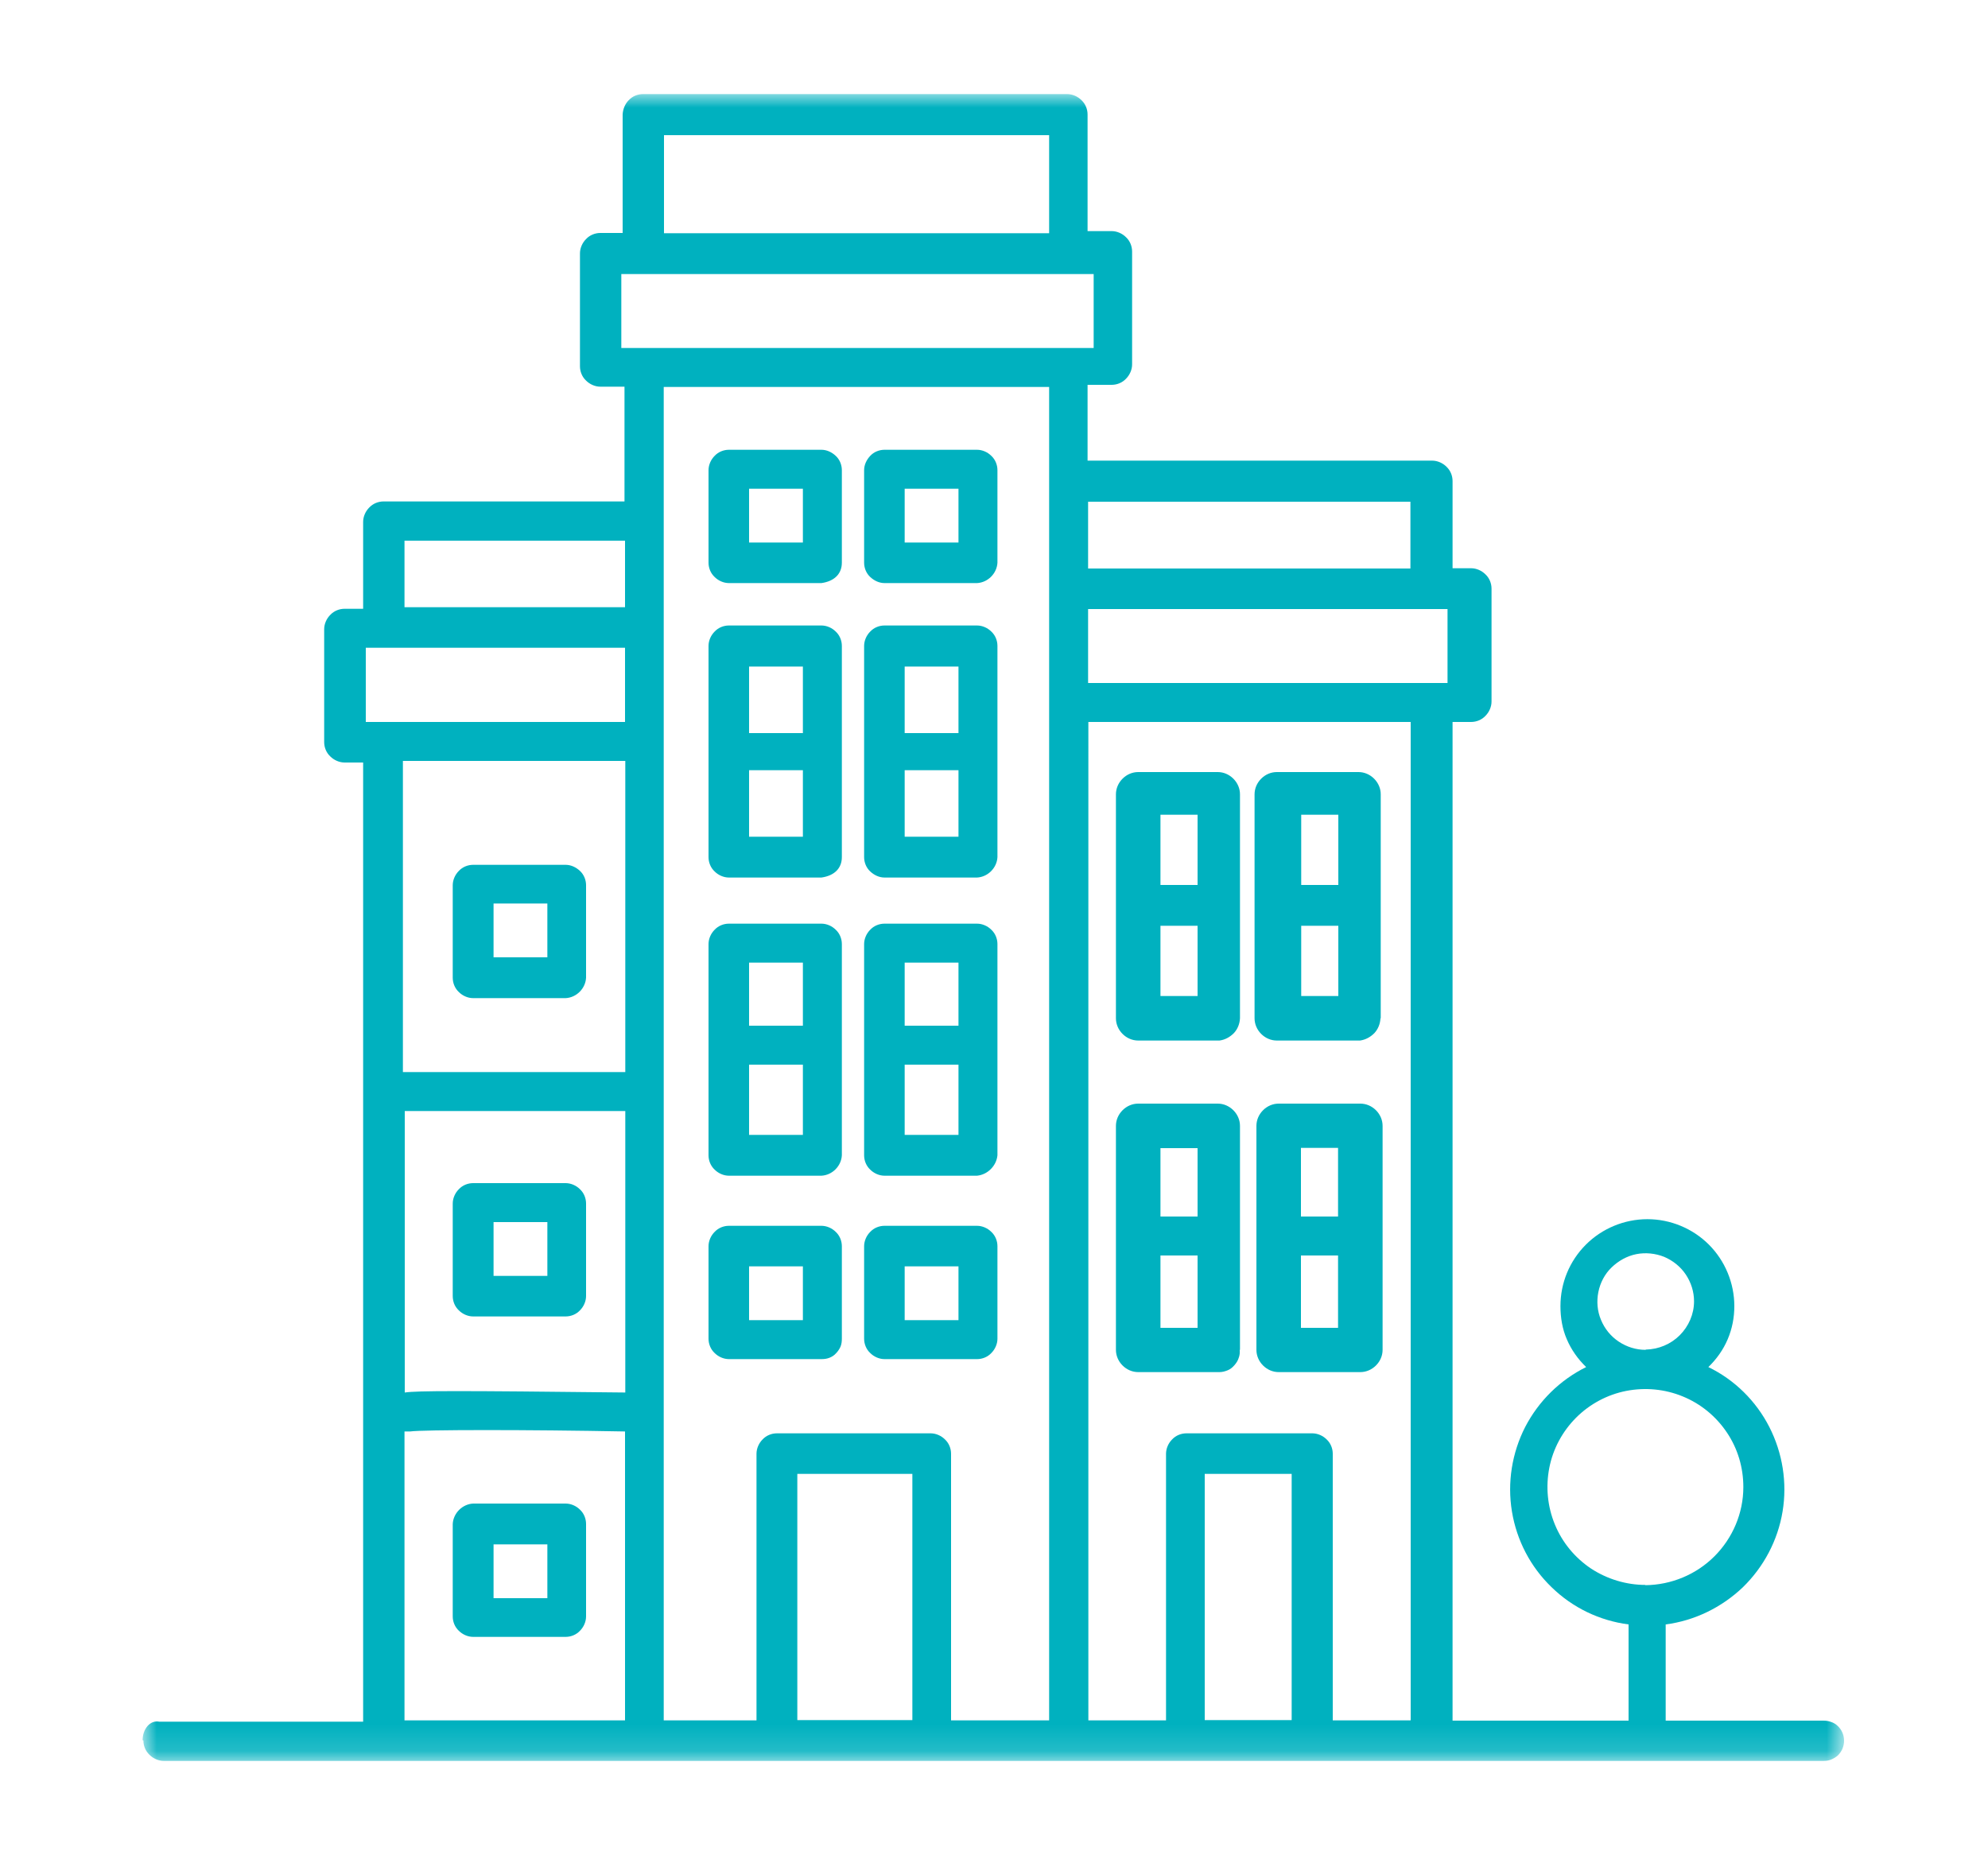
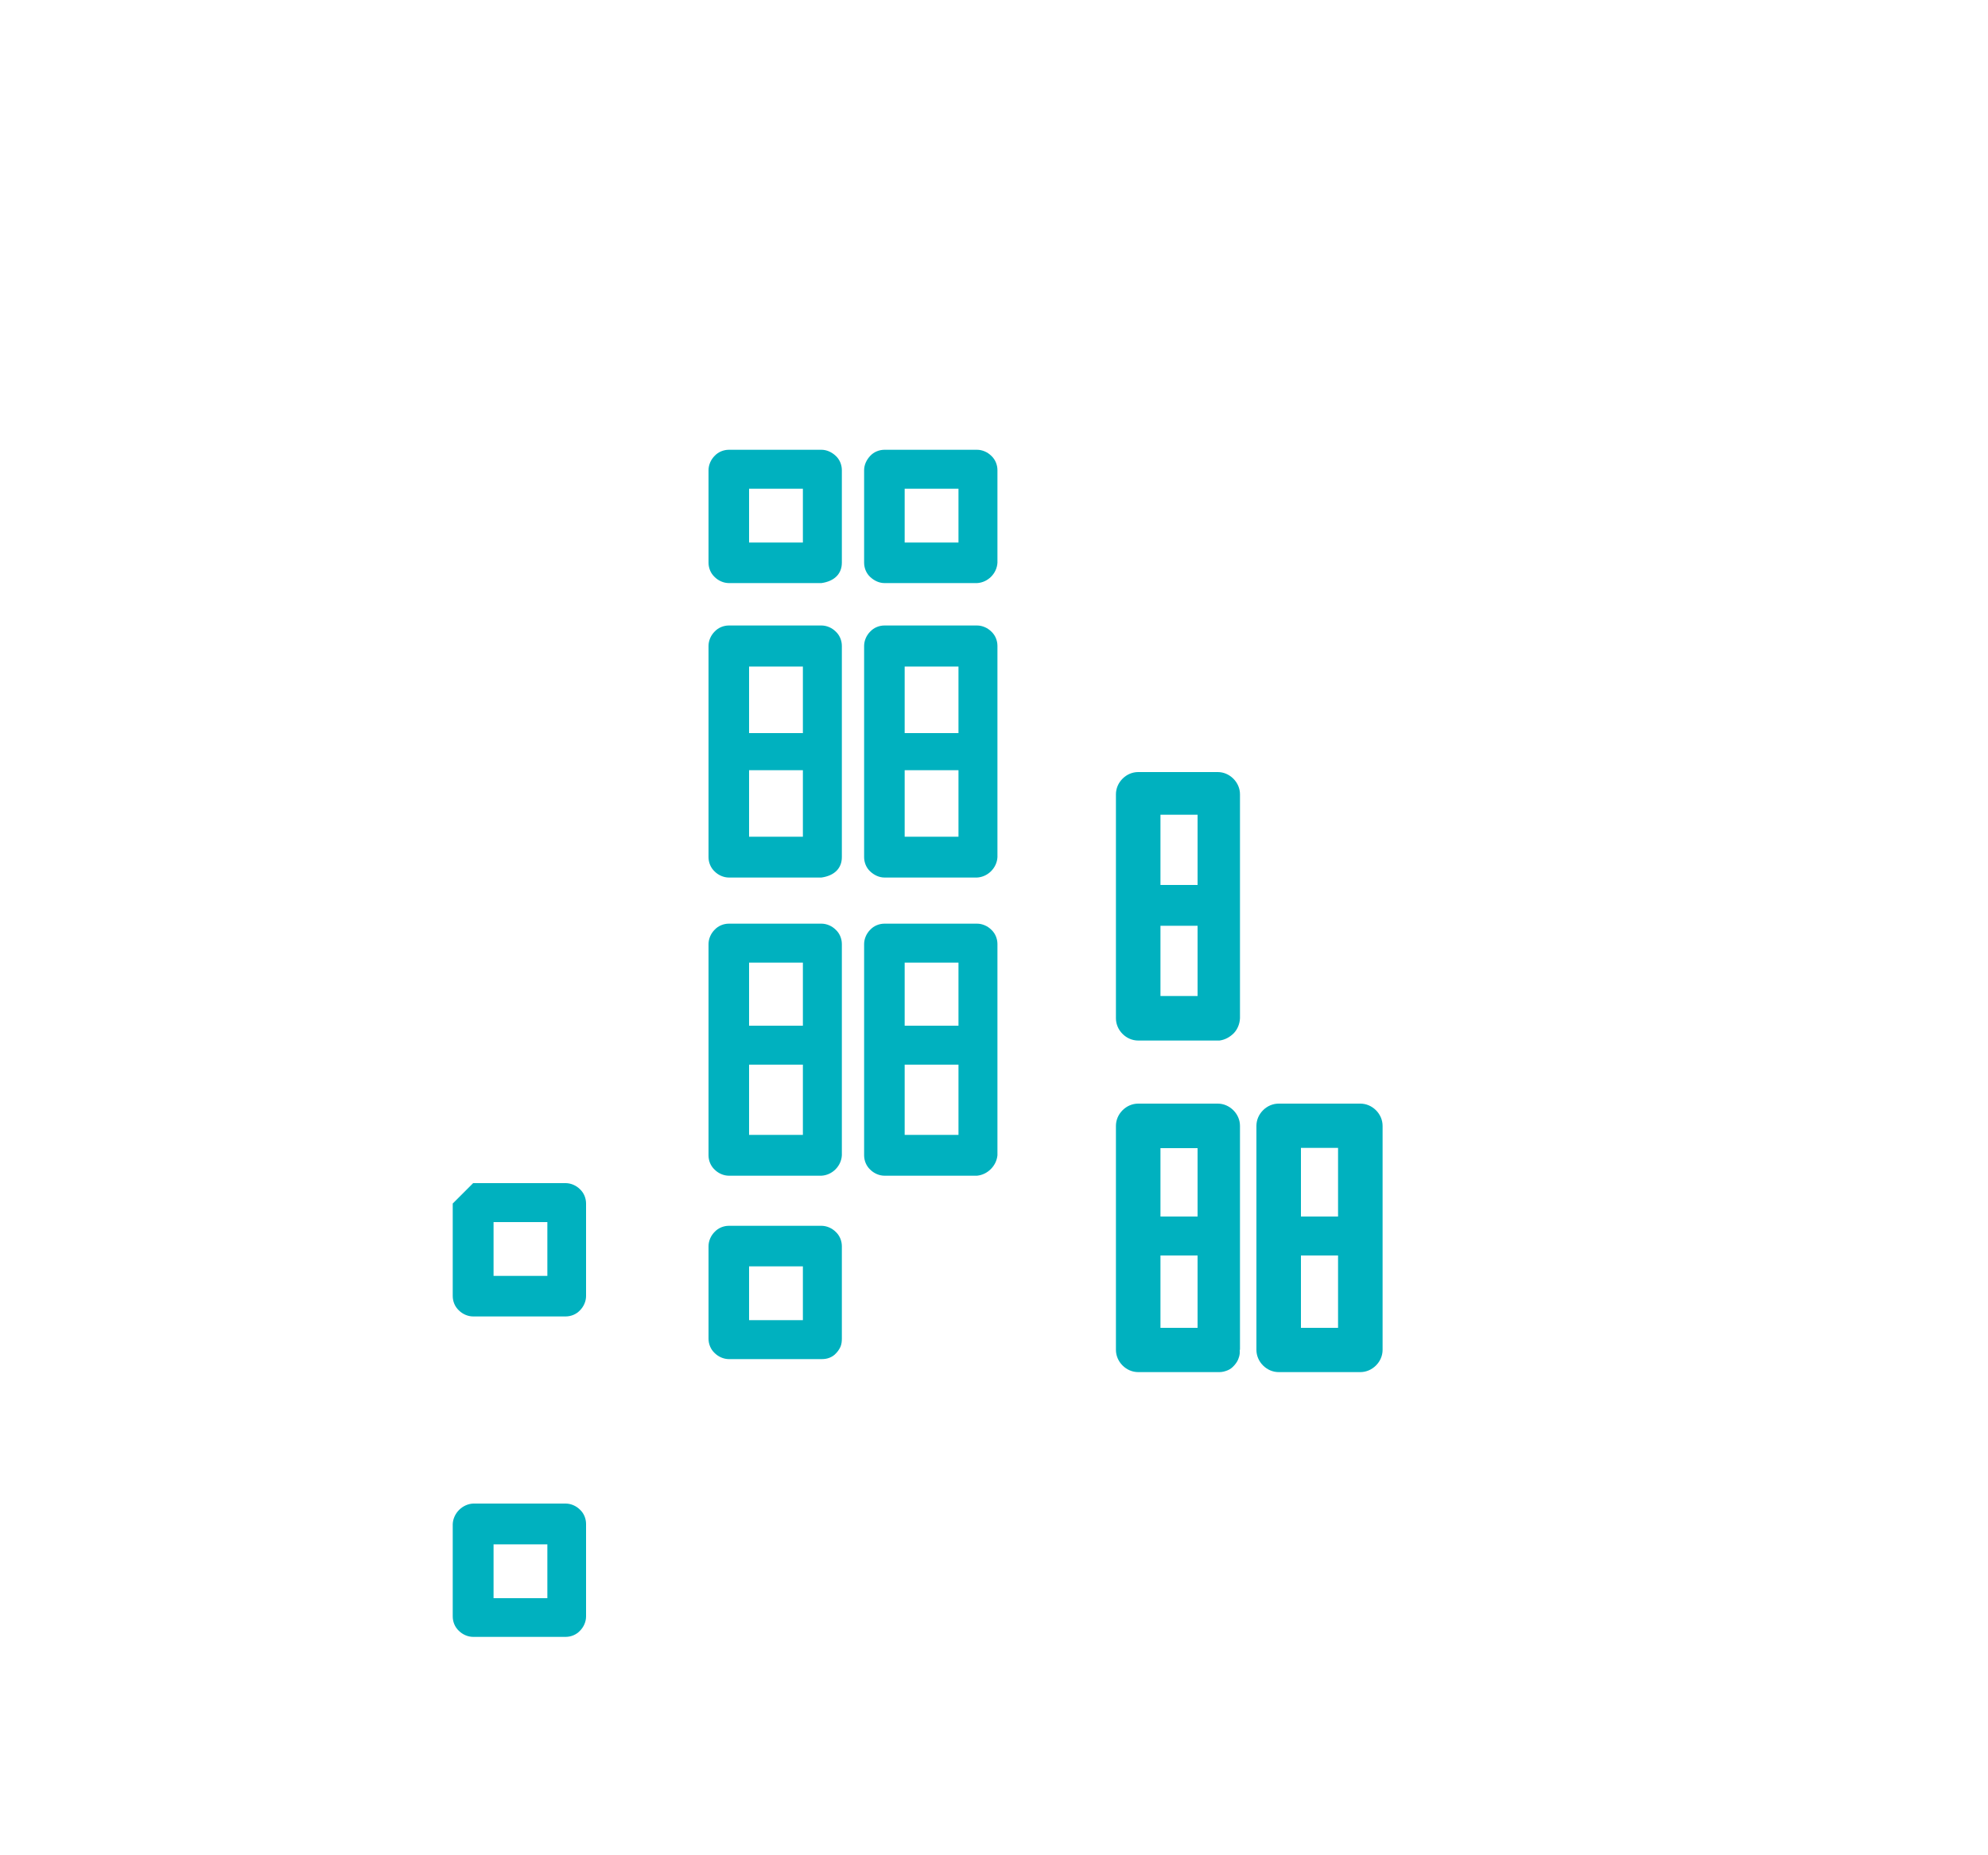
<svg xmlns="http://www.w3.org/2000/svg" id="Calque_1" data-name="Calque 1" viewBox="0 0 75 70" version="1.1">
  <defs id="defs1">
    <style id="style1"> .cls-1 { mask: url(#mask); } .cls-2 { fill: #1d1d1b; } .cls-3 { fill: #fff; } </style>
    <mask id="mask" x="5.41" y="3.56" width="64.17" height="62.89" maskUnits="userSpaceOnUse">
      <g id="mask0_2205_1519" data-name="mask0 2205 1519">
        <path class="cls-3" d="M69.56,3.56H5.41v62.88h64.14V3.56Z" id="path1" />
      </g>
    </mask>
  </defs>
  <g class="cls-1" mask="url(#mask)" id="g18" style="fill:#00b1bf;fill-opacity:1">
    <g id="g17" style="fill:#00b1bf;fill-opacity:1">
-       <path class="cls-2" d="M5.41,65.67c0,.2.08.4.23.54.14.14.34.23.54.23h62.6c.1,0,.21-.01.3-.05.1-.04.18-.09.26-.16.07-.07.13-.16.17-.25.04-.1.06-.2.06-.3s-.02-.21-.06-.3c-.04-.1-.1-.18-.17-.25-.07-.07-.16-.13-.26-.16-.1-.04-.2-.05-.3-.05h-5.94v-3.63c1.09-.14,2.11-.64,2.91-1.4.79-.77,1.32-1.77,1.5-2.86.18-1.09,0-2.21-.5-3.19-.5-.98-1.31-1.78-2.3-2.26.31-.3.56-.65.73-1.05.17-.4.25-.82.25-1.25,0-.87-.35-1.71-.96-2.32s-1.45-.96-2.32-.96-1.71.35-2.32.96c-.62.62-.96,1.45-.96,2.32,0,.43.07.86.24,1.25.17.4.42.75.73,1.05-.99.49-1.79,1.28-2.3,2.26-.5.98-.68,2.1-.5,3.19.18,1.09.7,2.09,1.5,2.86.79.77,1.81,1.26,2.9,1.4v3.63h-6.64V27.24h.7c.2,0,.4-.08.54-.23.14-.14.23-.34.23-.54v-4.26c0-.2-.08-.4-.23-.54-.14-.14-.34-.23-.54-.23h-.7v-3.29c0-.2-.08-.4-.23-.54-.14-.14-.34-.23-.54-.23h-13v-2.86h.91c.2,0,.4-.08.54-.23.14-.14.23-.34.23-.54v-4.26c0-.2-.08-.4-.23-.54-.14-.14-.34-.23-.54-.23h-.91v-4.4c0-.2-.08-.4-.23-.54-.14-.14-.34-.23-.54-.23h-16c-.2,0-.4.08-.54.23-.14.14-.22.34-.23.54v4.47h-.84c-.2,0-.4.08-.54.23-.14.14-.23.34-.23.54v4.26c0,.2.08.4.23.54.14.14.34.23.54.23h.91v4.33h-9.09c-.2,0-.4.08-.54.23-.14.14-.23.34-.23.54v3.28h-.7c-.2,0-.4.08-.54.23-.14.14-.23.34-.23.54v4.26c0,.2.08.4.23.54.14.14.34.23.54.23h.7v36.19h-7.69c-.35-.07-.63.28-.63.7ZM62.08,50.93c-.36,0-.71-.11-1.01-.31-.3-.2-.53-.48-.67-.82-.14-.33-.17-.7-.1-1.05.07-.35.24-.68.5-.93s.58-.43.93-.5c.35-.07.72-.03,1.05.1.33.14.62.37.82.67.2.3.31.65.31,1.01,0,.48-.2.94-.54,1.28-.34.34-.8.53-1.28.54ZM62.08,59.8c-.73,0-1.45-.22-2.06-.62-.61-.41-1.08-.98-1.36-1.66-.28-.68-.35-1.42-.21-2.14.14-.72.5-1.38,1.01-1.89.52-.52,1.18-.87,1.89-1.01.72-.14,1.46-.07,2.14.21.68.28,1.25.75,1.66,1.36.41.61.62,1.32.62,2.06,0,.98-.4,1.92-1.09,2.61s-1.63,1.08-2.61,1.09ZM23.58,27.24h-9.78v-2.8h9.78v2.8ZM15.27,41.92h8.32v10.62c-6.29-.07-7.83-.07-8.32,0v-10.62ZM23.58,64.91h-8.32v-10.9h.21c.49-.07,4.47-.07,8.11,0v10.9ZM15.27,28.71h8.32v11.74h-8.39v-11.74h.07ZM23.58,22.91h-8.32v-2.51h8.32v2.51ZM39.58,8.8h-14.53v-3.7h14.53v3.7ZM41.26,13.13h-17.82v-2.79h17.82v2.79ZM39.58,14.6v50.31h-3.7v-10.06c0-.2-.08-.4-.23-.54-.14-.14-.34-.23-.54-.23h-5.8c-.2,0-.4.08-.54.23-.14.14-.23.34-.23.54v10.06h-3.5V14.6h14.53ZM41.05,22.98h13.56v2.79h-13.56v-2.79ZM53.21,21.45h-12.16v-2.52h12.16v2.52ZM53.21,64.91h-2.93v-10.06c0-.2-.08-.4-.23-.54-.14-.14-.34-.23-.54-.23h-4.75c-.2,0-.4.08-.54.23-.14.14-.23.34-.23.54v10.06h-2.93V27.24h12.16v37.66ZM45.45,64.9v-9.29h3.28v9.29h-3.28ZM30.08,64.9v-9.29h4.34v9.29h-4.34Z" id="path2" style="fill:#00b1bf;fill-opacity:1" />
-       <path class="cls-2" d="M17.08,45.41v3.49c0,.2.08.4.23.54.14.14.34.23.54.23h3.49c.2,0,.4-.08.54-.23.14-.14.23-.34.23-.54v-3.49c0-.2-.08-.4-.23-.54-.14-.14-.34-.23-.54-.23h-3.49c-.2,0-.4.08-.54.23-.14.14-.23.34-.23.54ZM18.62,46.11h2.03v2.03h-2.03v-2.03Z" id="path3" style="fill:#00b1bf;fill-opacity:1" />
-       <path class="cls-2" d="M22.11,36.89v-3.49c0-.2-.08-.4-.23-.54s-.34-.23-.54-.23h-3.49c-.2,0-.4.08-.54.23-.14.14-.23.34-.23.54v3.49c0,.2.08.4.23.54.14.14.34.23.54.23h3.49c.2-.01.39-.1.53-.24.14-.14.23-.33.24-.53M20.65,36.12h-2.03v-2.03h2.03v2.03Z" id="path4" style="fill:#00b1bf;fill-opacity:1" />
+       <path class="cls-2" d="M17.08,45.41v3.49c0,.2.08.4.23.54.14.14.34.23.54.23h3.49c.2,0,.4-.08.54-.23.14-.14.23-.34.23-.54v-3.49c0-.2-.08-.4-.23-.54-.14-.14-.34-.23-.54-.23h-3.49ZM18.62,46.11h2.03v2.03h-2.03v-2.03Z" id="path3" style="fill:#00b1bf;fill-opacity:1" />
      <path class="cls-2" d="M31.76,50.51v-3.49c0-.2-.08-.4-.23-.54-.14-.14-.34-.23-.54-.23h-3.49c-.2,0-.4.08-.54.23-.14.14-.23.34-.23.54v3.49c0,.2.08.4.23.54.14.14.34.23.54.23h3.49c.1,0,.2-.01.3-.05.1-.04.18-.09.25-.17.07-.07.13-.16.17-.25.04-.1.05-.2.05-.3M30.29,49.81h-2.03v-2.03h2.03v2.03Z" id="path5" style="fill:#00b1bf;fill-opacity:1" />
      <path class="cls-2" d="M31.76,43.59v-7.97c0-.2-.08-.4-.23-.54-.14-.14-.34-.23-.54-.23h-3.49c-.2,0-.4.08-.54.23-.14.14-.23.34-.23.54v7.97c0,.2.08.4.23.54.14.14.34.23.54.23h3.49c.2-.01.39-.1.53-.24.14-.14.23-.33.24-.53M28.26,40.17h2.03v2.65h-2.03v-2.65ZM30.29,38.7h-2.03v-2.38h2.03v2.38Z" id="path6" style="fill:#00b1bf;fill-opacity:1" />
-       <path class="cls-2" d="M37.63,50.51v-3.49c0-.2-.08-.4-.23-.54-.14-.14-.34-.23-.54-.23h-3.49c-.2,0-.4.08-.54.23-.14.14-.23.34-.23.54v3.49c0,.2.08.4.23.54.14.14.34.23.54.23h3.49c.2,0,.4-.08.54-.23.14-.14.23-.34.23-.54M36.16,49.81h-2.03v-2.03h2.03v2.03Z" id="path7" style="fill:#00b1bf;fill-opacity:1" />
      <path class="cls-2" d="M37.63,43.59v-7.97c0-.2-.08-.4-.23-.54-.14-.14-.34-.23-.54-.23h-3.49c-.2,0-.4.08-.54.23-.14.14-.23.34-.23.54v7.97c0,.2.08.4.23.54.14.14.34.23.54.23h3.49c.2-.02.38-.11.52-.25.14-.14.23-.32.25-.52ZM34.13,40.17h2.03v2.65h-2.03v-2.65ZM36.16,38.7h-2.03v-2.38h2.03v2.38Z" id="path8" style="fill:#00b1bf;fill-opacity:1" />
      <path class="cls-2" d="M31.76,32.34v-7.97c0-.2-.08-.4-.23-.54-.14-.14-.34-.23-.54-.23h-3.49c-.2,0-.4.08-.54.23-.14.14-.23.34-.23.54v7.97c0,.2.08.4.23.54.14.14.34.23.54.23h3.49c.49-.07.77-.35.77-.77M28.26,29.06h2.03v2.51h-2.03v-2.51ZM30.29,27.66h-2.03v-2.51h2.03v2.51Z" id="path9" style="fill:#00b1bf;fill-opacity:1" />
      <path class="cls-2" d="M37.63,32.34v-7.97c0-.2-.08-.4-.23-.54-.14-.14-.34-.23-.54-.23h-3.49c-.2,0-.4.08-.54.23-.14.14-.23.34-.23.54v7.97c0,.2.08.4.23.54s.34.23.54.23h3.49c.2-.01.39-.1.53-.24.14-.14.23-.33.24-.53ZM34.13,29.06h2.03v2.51h-2.03v-2.51ZM36.16,27.66h-2.03v-2.51h2.03v2.51Z" id="path10" style="fill:#00b1bf;fill-opacity:1" />
      <path class="cls-2" d="M31.76,21.23v-3.49c0-.2-.08-.4-.23-.54s-.34-.23-.54-.23h-3.49c-.2,0-.4.08-.54.23-.14.14-.23.34-.23.54v3.49c0,.2.08.4.23.54.14.14.34.23.54.23h3.49c.49-.07.77-.35.77-.77M30.29,20.47h-2.03v-2.03h2.03v2.03Z" id="path11" style="fill:#00b1bf;fill-opacity:1" />
      <path class="cls-2" d="M37.63,21.23v-3.49c0-.2-.08-.4-.23-.54-.14-.14-.34-.23-.54-.23h-3.49c-.2,0-.4.08-.54.23s-.23.34-.23.54v3.49c0,.2.08.4.23.54s.34.23.54.23h3.49c.2-.01.39-.1.53-.24.14-.14.23-.33.24-.53M36.16,20.47h-2.03v-2.03h2.03v2.03Z" id="path12" style="fill:#00b1bf;fill-opacity:1" />
      <path class="cls-2" d="M17.08,57.5v3.49c0,.2.08.4.23.54.14.14.34.23.54.23h3.49c.2,0,.4-.08.54-.23.14-.14.23-.34.23-.54v-3.49c0-.2-.08-.4-.23-.54-.14-.14-.34-.23-.54-.23h-3.49c-.2.01-.39.1-.53.24-.14.14-.23.33-.24.53ZM18.62,58.27h2.03v2.03h-2.03v-2.03Z" id="path13" style="fill:#00b1bf;fill-opacity:1" />
      <path class="cls-2" d="M46.78,50.93v-8.45c0-.22-.09-.43-.25-.59-.16-.16-.37-.25-.59-.25h-3c-.22,0-.43.09-.59.25-.16.16-.25.37-.25.59v8.45c0,.22.09.43.25.59s.37.25.59.25h3.07c.11,0,.21-.03.31-.07.1-.04.18-.11.25-.19.07-.08.13-.17.16-.27.04-.1.05-.21.04-.31M43.78,47.37h1.4v2.73h-1.4v-2.73ZM45.18,45.9h-1.4v-2.58h1.4v2.58Z" id="path14" style="fill:#00b1bf;fill-opacity:1" />
      <path class="cls-2" d="M51.32,51.77c.22,0,.43-.09.59-.25s.25-.37.25-.59v-8.45c0-.22-.09-.43-.25-.59-.16-.16-.37-.25-.59-.25h-3.08c-.22,0-.43.09-.59.25-.16.16-.25.37-.25.59v8.45c0,.22.09.43.25.59s.37.25.59.25h3.07M49.08,47.37h1.4v2.73h-1.4v-2.73ZM50.48,45.9h-1.4v-2.59h1.4v2.59Z" id="path15" style="fill:#00b1bf;fill-opacity:1" />
      <path class="cls-2" d="M46.78,38.42v-8.45c0-.22-.09-.43-.25-.59-.16-.16-.37-.25-.59-.25h-3c-.22,0-.43.09-.59.25-.16.16-.25.37-.25.59v8.45c0,.22.09.43.25.59s.37.25.59.25h3.07c.21-.03.39-.13.54-.28.14-.15.22-.35.23-.56M43.78,34.93h1.4v2.65h-1.4v-2.65ZM45.18,33.39h-1.4v-2.65h1.4v2.65Z" id="path16" style="fill:#00b1bf;fill-opacity:1" />
-       <path class="cls-2" d="M52.09,38.42v-8.45c0-.22-.09-.43-.25-.59-.16-.16-.37-.25-.59-.25h-3.08c-.22,0-.43.09-.59.25-.16.16-.25.37-.25.59v8.45c0,.22.09.43.25.59s.37.25.59.25h3.14c.21-.03.39-.13.54-.28.14-.15.22-.35.23-.56M49.09,34.93h1.4v2.65h-1.4v-2.65ZM50.49,33.39h-1.4v-2.65h1.4v2.65Z" id="path17" style="fill:#00b1bf;fill-opacity:1" />
    </g>
  </g>
</svg>